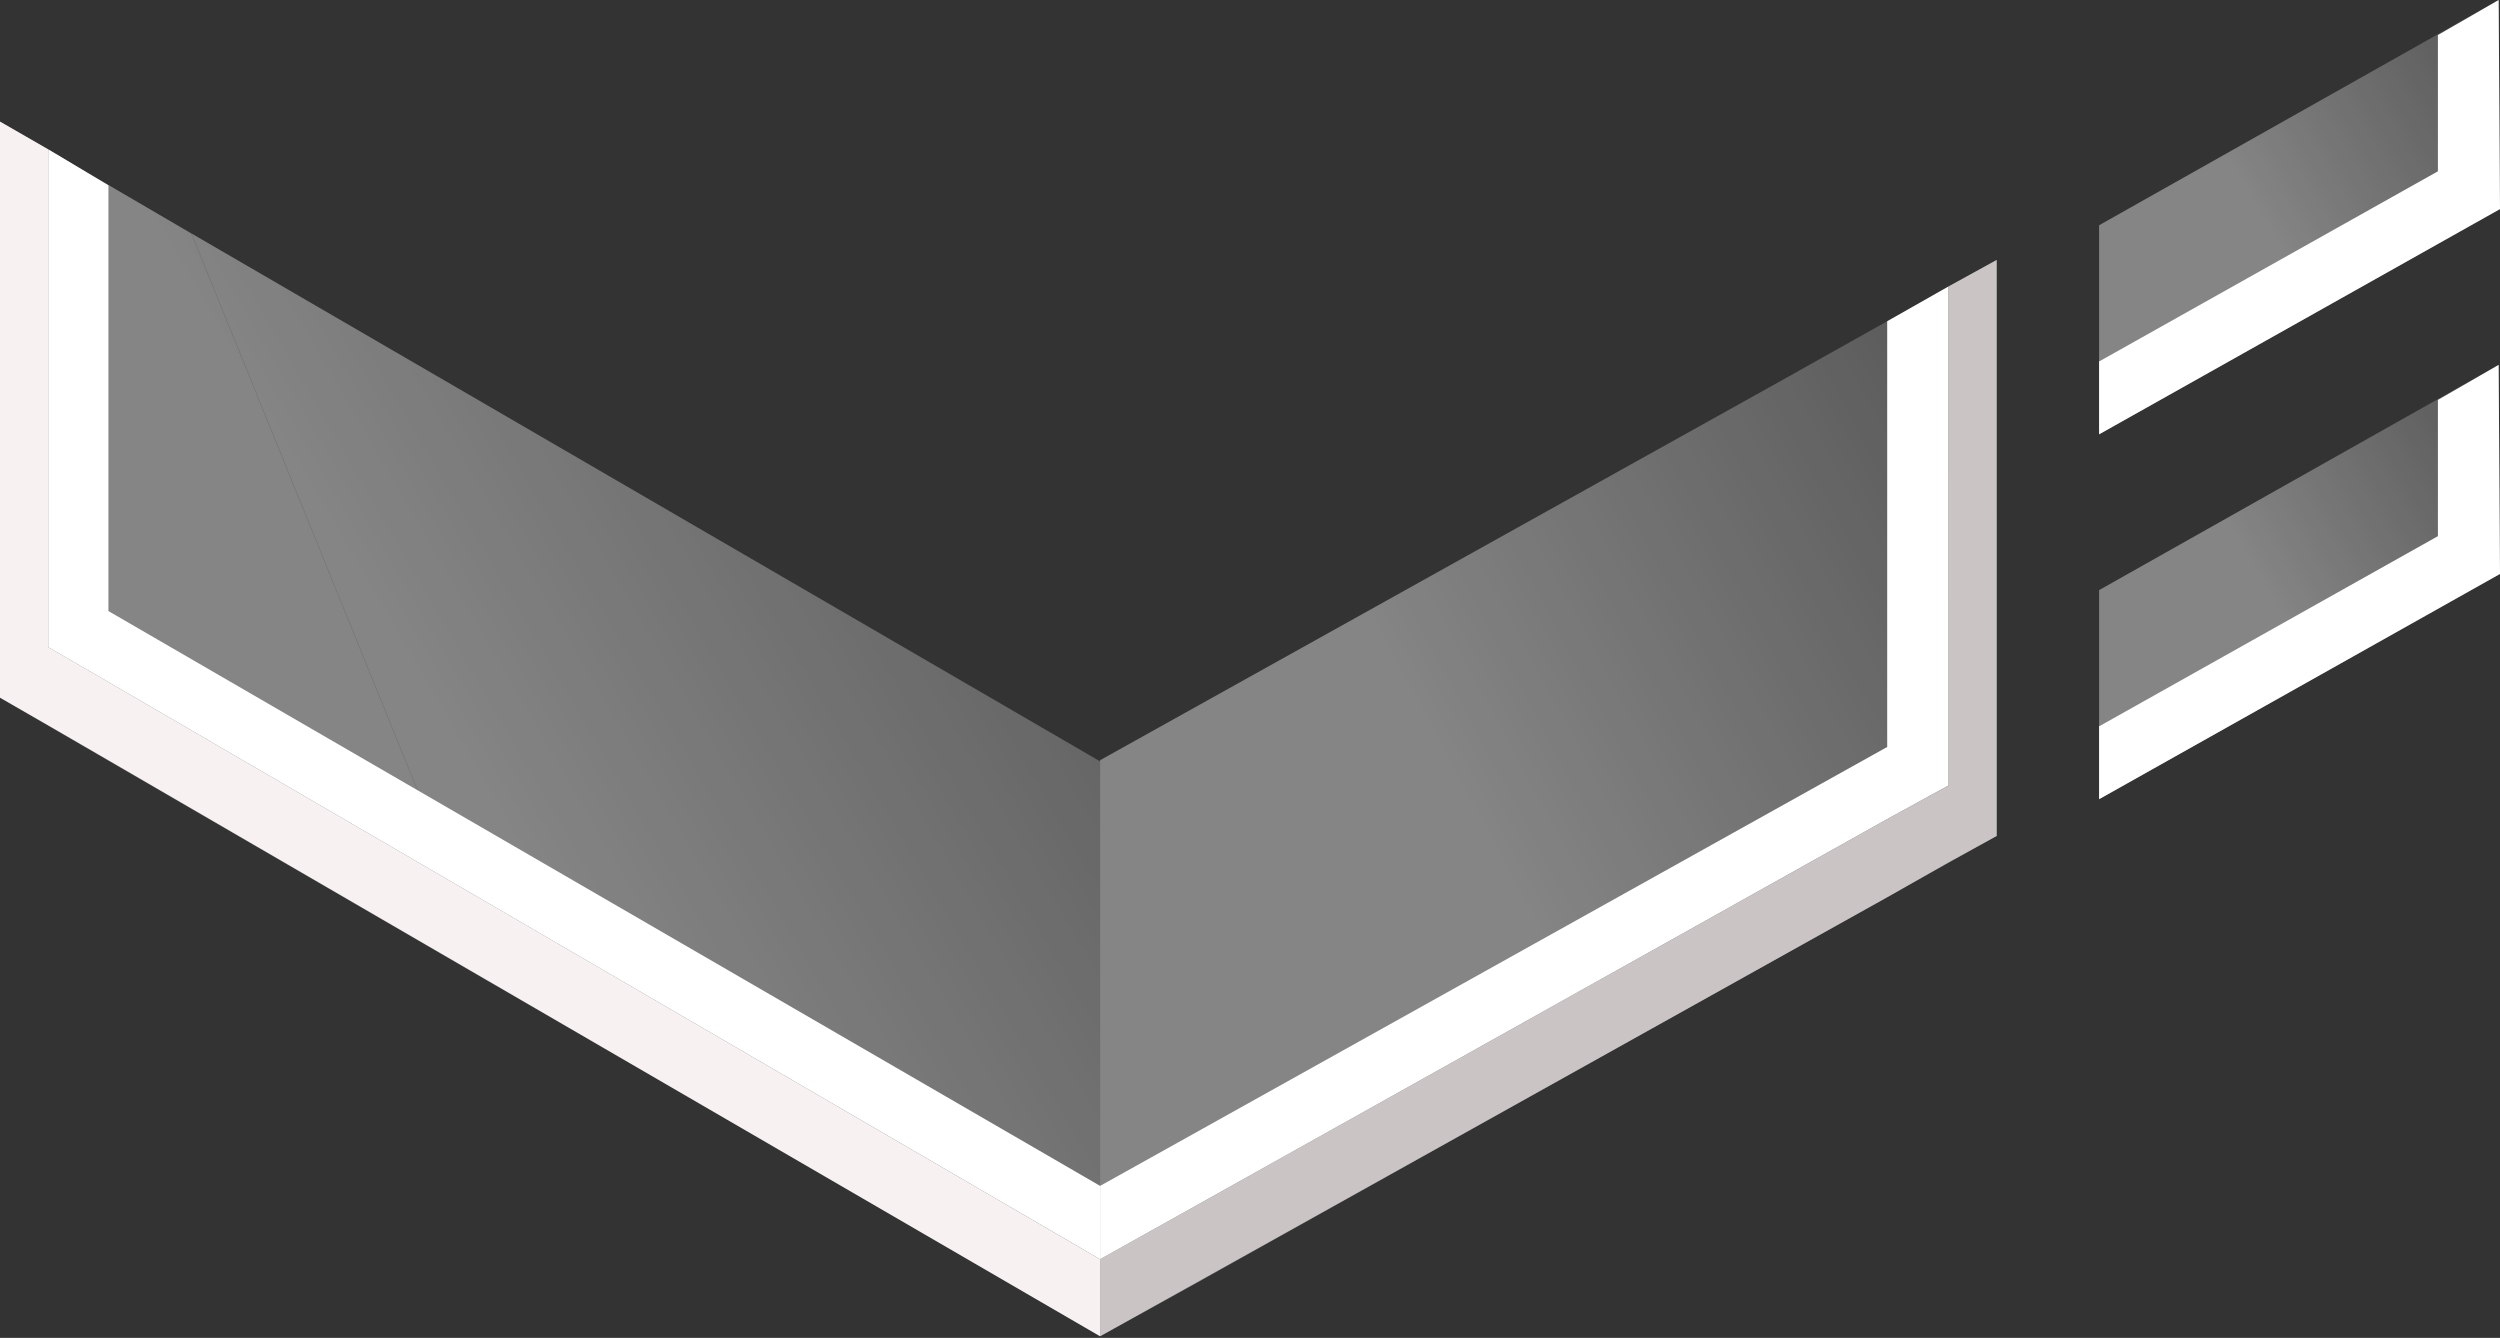
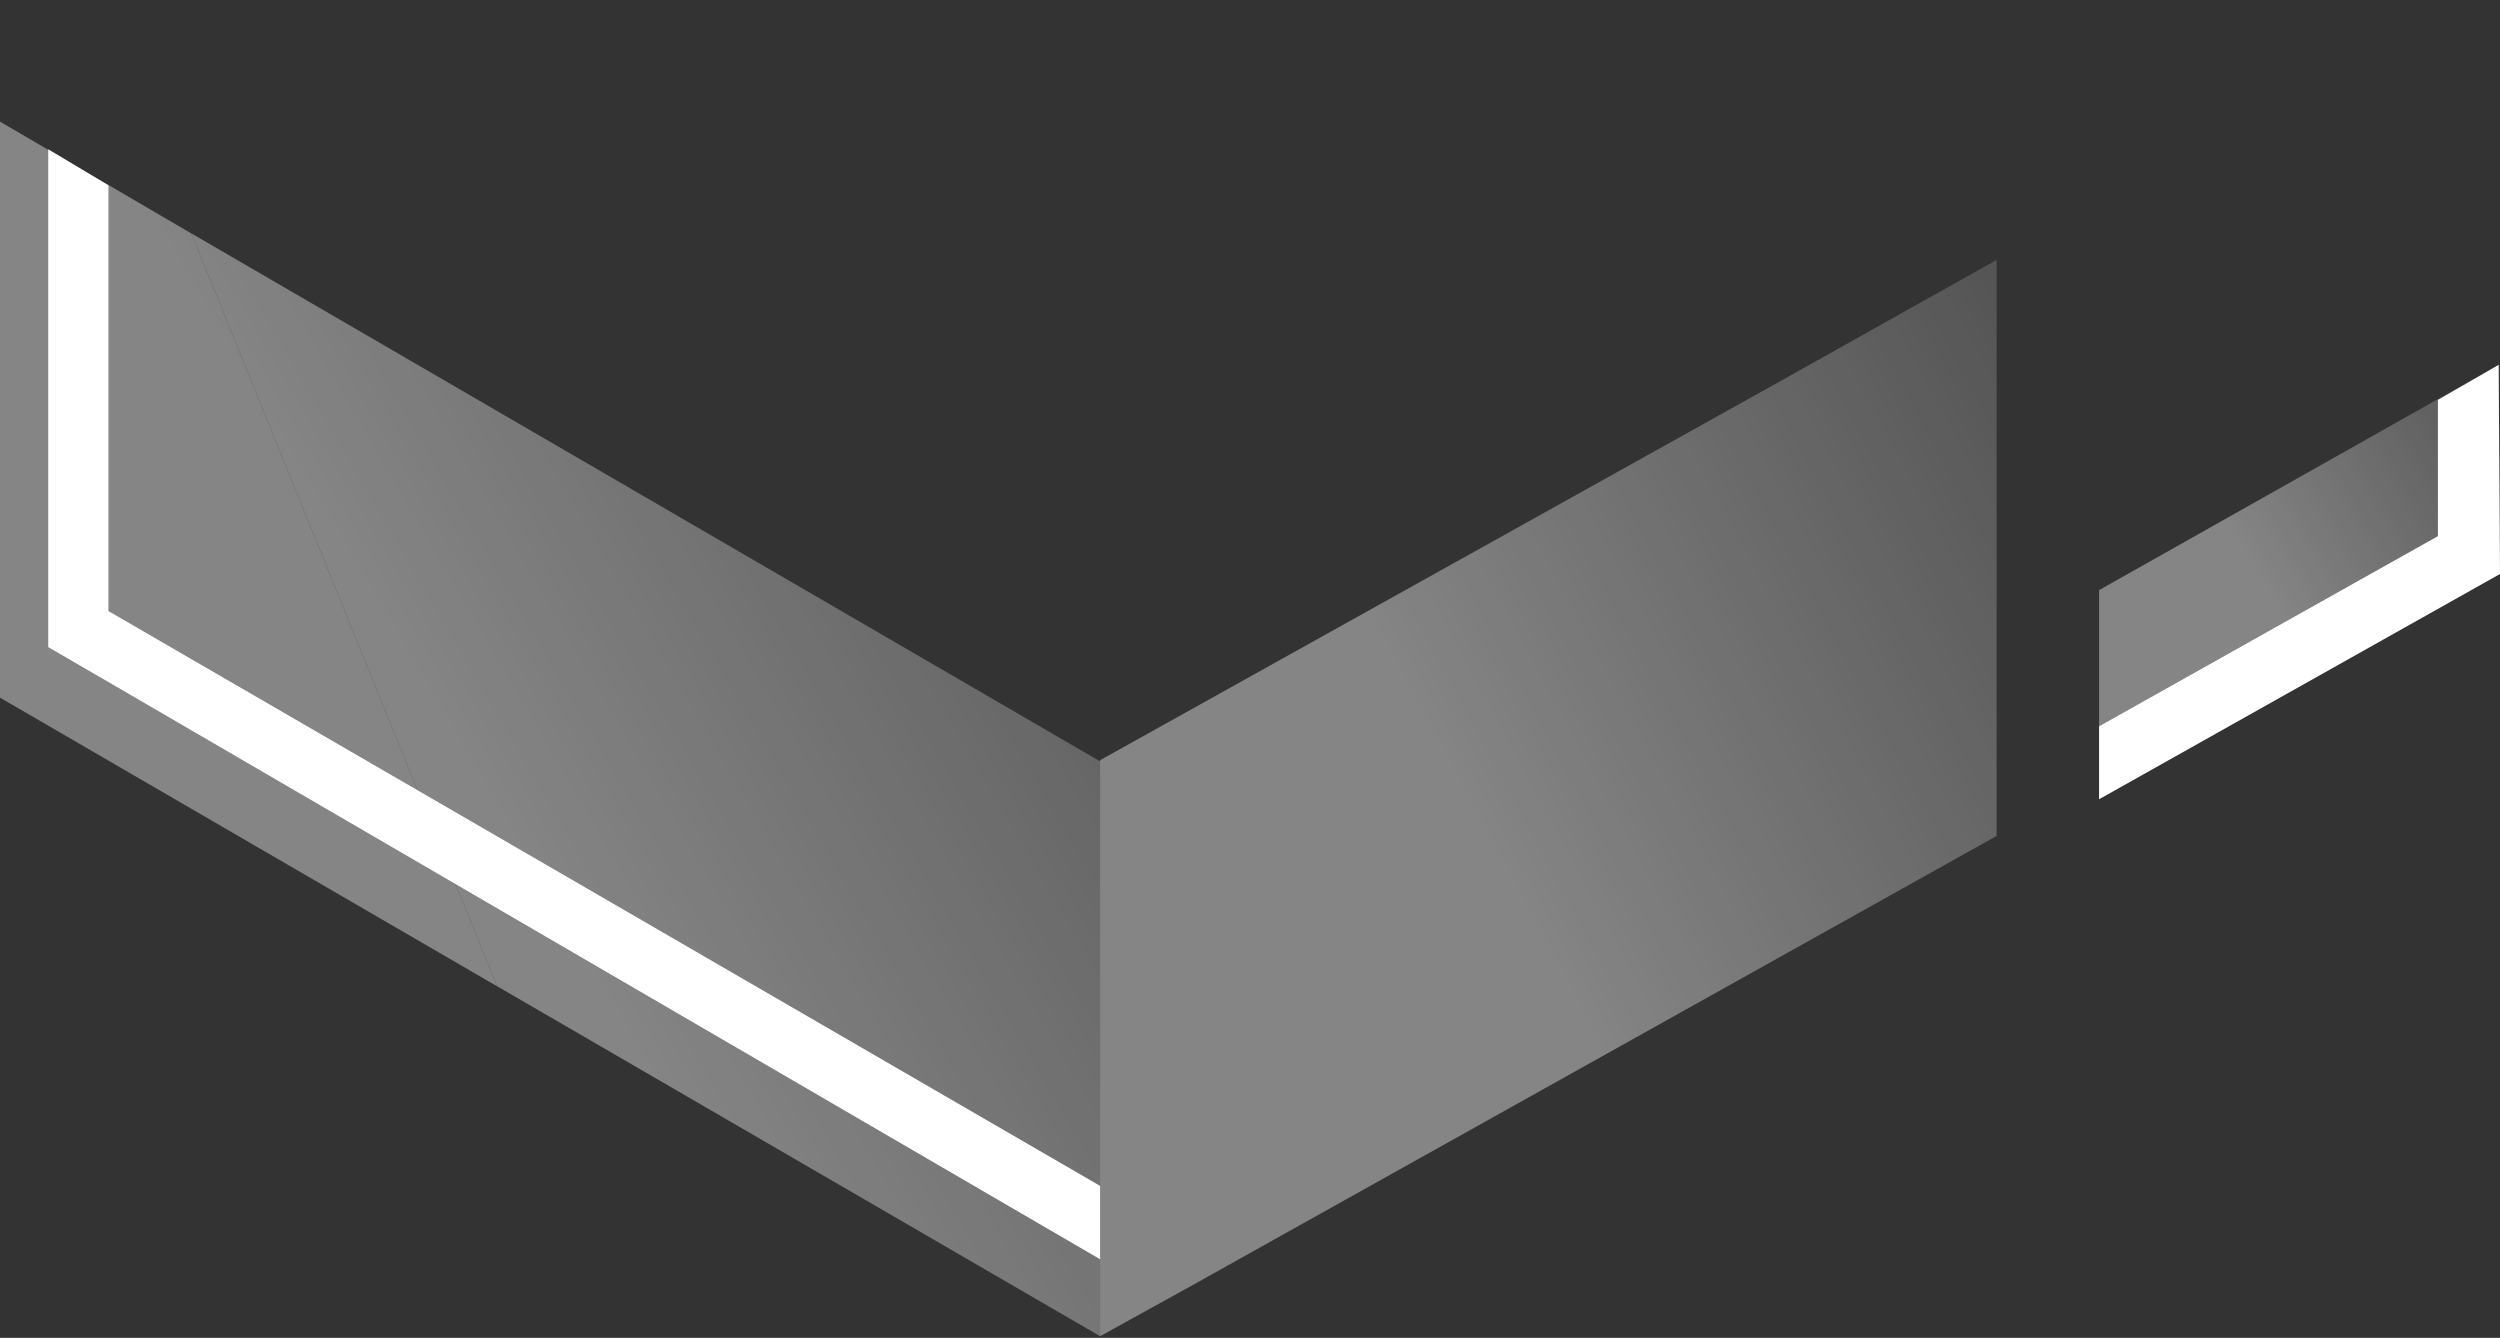
<svg xmlns="http://www.w3.org/2000/svg" width="555" height="297" viewBox="0 0 555 297" fill="none">
  <rect x="0" y="0" width="555" height="297" fill="#333333" stroke="none" />
  <path d="M466 177.416L555 127.412L554.7 81L466 131.005V177.416Z" fill="url(#paint0_linear_131_883)" fill-opacity="0.8" />
  <path d="M466 161.247V177.416L555 127.412L554.7 81L541.215 88.785V119.027L466 161.247Z" fill="white" />
-   <path d="M466 96.416L555 46.411L554.7 0L466 50.005V96.416Z" fill="url(#paint1_linear_131_883)" fill-opacity="0.8" />
-   <path d="M466 80.247V96.416L555 46.411L554.7 0L541.215 7.785V38.028L466 80.247Z" fill="white" />
  <path fill-rule="evenodd" clip-rule="evenodd" d="M443.245 57.701V185.58L266.949 284.068L266.933 284.093L244.223 296.64V168.762L399.412 82.287L399.428 82.262L443.245 57.701Z" fill="url(#paint2_linear_131_883)" fill-opacity="0.8" />
-   <path d="M432.584 63.576L418.957 71.318V165.826L244.223 263.27V279.555L418.957 181.844L432.584 174.369V63.576Z" fill="white" />
-   <path d="M443.271 57.701L432.584 63.575V174.367L418.957 181.842L244.223 279.553V296.639L418.957 199.195L432.584 191.453L443.271 185.58V57.701Z" fill="#CAC4C4" />
  <path fill-rule="evenodd" clip-rule="evenodd" d="M0 154.878V27L42.481 51.828L110.345 218.951L0 154.878ZM42.51 51.828L244.23 169.028V296.639L110.373 218.951L42.51 51.828Z" fill="url(#paint3_linear_131_883)" fill-opacity="0.8" />
  <path d="M24.07 135.657V41.15L10.711 33.141V143.666L24.07 151.408L244.225 279.554V263.269L24.07 135.657Z" fill="white" />
-   <path d="M24.046 151.408L10.687 143.666V33.14L0 27V154.878L10.687 161.019L24.046 168.761L244.201 296.639V279.553L24.046 151.408Z" fill="#F7F1F1" />
  <defs>
    <linearGradient id="paint0_linear_131_883" x1="512.884" y1="147.286" x2="614.423" y2="86.91" gradientUnits="userSpaceOnUse">
      <stop stop-color="white" stop-opacity="0.5" />
      <stop offset="1" stop-color="white" stop-opacity="0" />
    </linearGradient>
    <linearGradient id="paint1_linear_131_883" x1="512.884" y1="66.286" x2="614.423" y2="5.91" gradientUnits="userSpaceOnUse">
      <stop stop-color="white" stop-opacity="0.5" />
      <stop offset="1" stop-color="white" stop-opacity="0" />
    </linearGradient>
    <linearGradient id="paint2_linear_131_883" x1="349.065" y1="221.972" x2="587.708" y2="93.929" gradientUnits="userSpaceOnUse">
      <stop stop-color="white" stop-opacity="0.5" />
      <stop offset="1" stop-color="white" stop-opacity="0" />
    </linearGradient>
    <linearGradient id="paint3_linear_131_883" x1="128.657" y1="212.377" x2="410.028" y2="48.21" gradientUnits="userSpaceOnUse">
      <stop stop-color="white" stop-opacity="0.5" />
      <stop offset="1" stop-color="white" stop-opacity="0" />
    </linearGradient>
  </defs>
</svg>